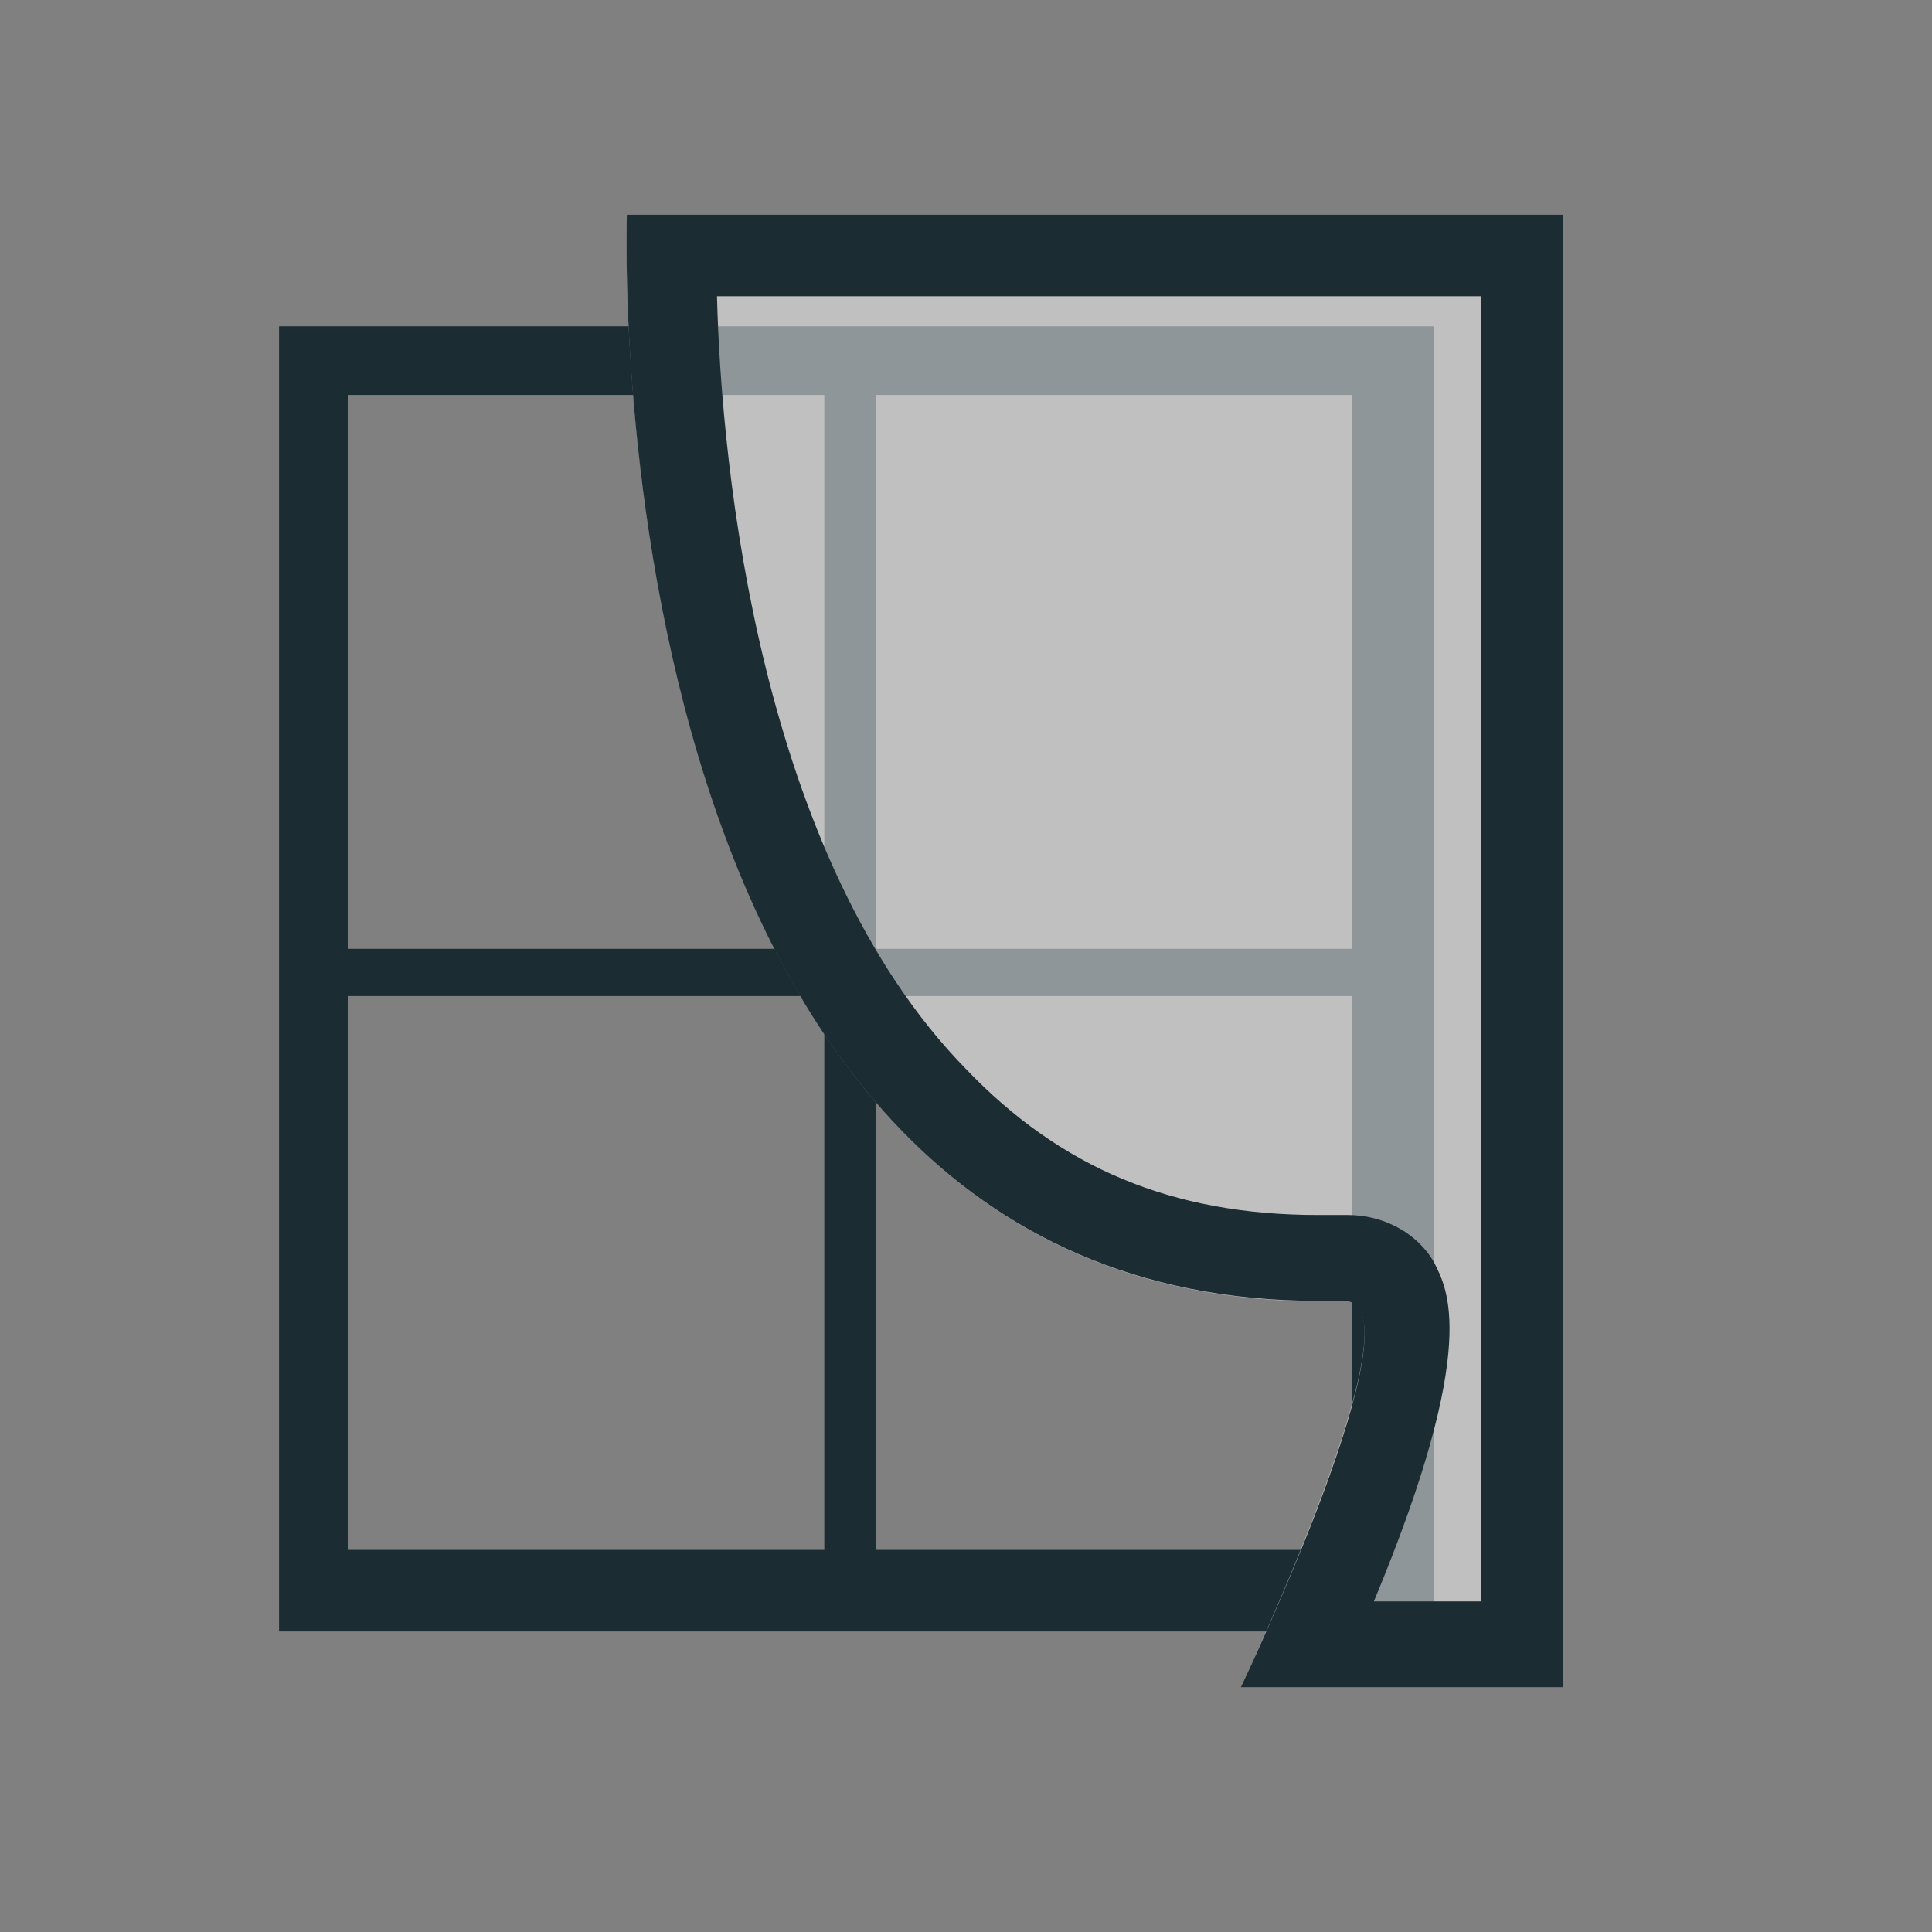
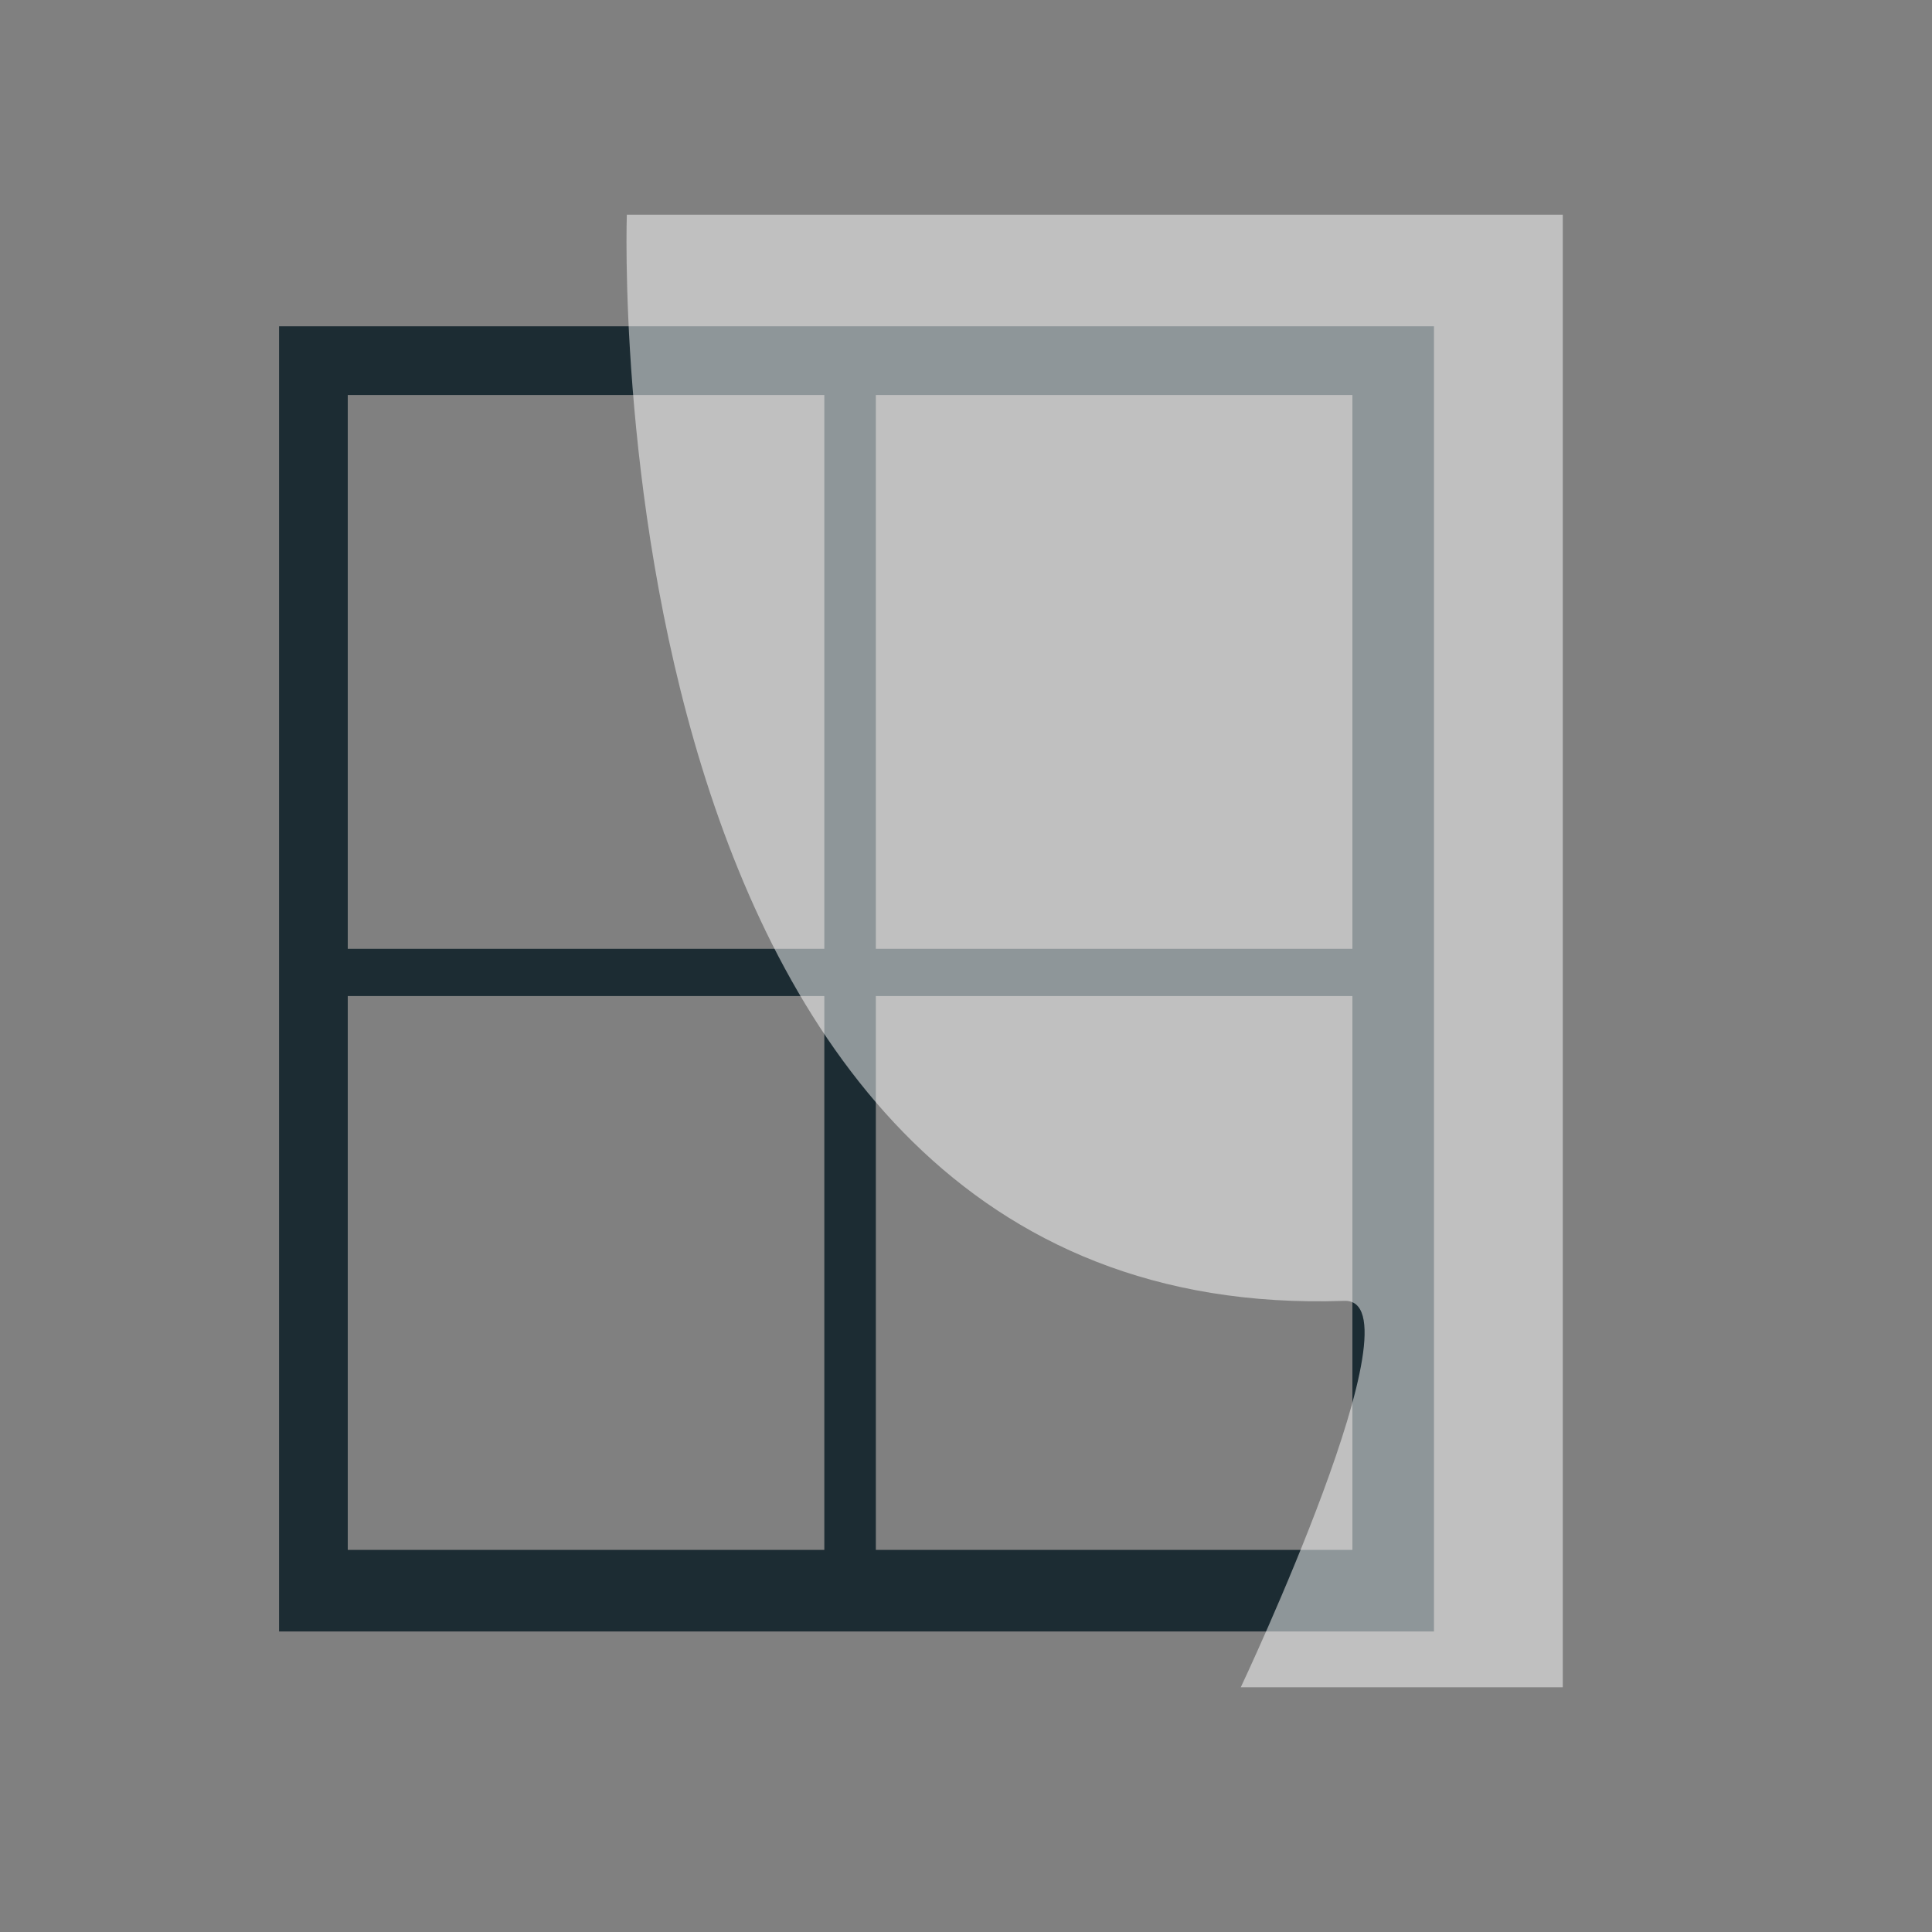
<svg xmlns="http://www.w3.org/2000/svg" version="1.1" id="Calque_3" x="0px" y="0px" viewBox="0 0 45 45" style="enable-background:new 0 0 45 45;" xml:space="preserve">
  <rect x="0" y="0" width="45" height="45" fill="#808080" stroke="none" />
  <style type="text/css">
	.st0{fill:#1C2C33;}
	.st1{opacity:0.5;enable-background:new    ;}
	.st2{fill:#FFFFFF;}
	.st3{enable-background:new    ;}
</style>
  <path class="st0" d="M6.5,7.6v30.4h26.9V7.6H6.5z M19.2,36.1H8.1V23.2h11.1V36.1z M19.2,22.1H8.1V9.2h11.1V22.1z M31.6,36.1H20.4  V23.2h11.1V36.1z M31.6,22.1H20.4V9.2h11.1V22.1z" />
  <g class="st1">
    <path class="st2" d="M14.6,5h21.8v34.3h-7.5c0,0,4.3-9.1,2.4-9C13.7,30.9,14.6,5,14.6,5z" />
  </g>
  <g class="st3">
-     <path class="st0" d="M34.5,7v30.3H32c2.5-6,1.7-7.3,1.4-7.9c-0.4-0.7-1.2-1.1-2-1.1l-0.1,0l0,0c-0.2,0-0.4,0-0.6,0   c-3.4,0-6-1.1-8.2-3.4c-4.8-4.9-5.7-14-5.8-18H34.5 M36.5,5H14.6c0,0-0.9,25.3,16.1,25.3c0.2,0,0.4,0,0.6,0c0,0,0,0,0,0   c1.9,0-2.4,9-2.4,9h7.5V5L36.5,5z" />
-   </g>
+     </g>
</svg>